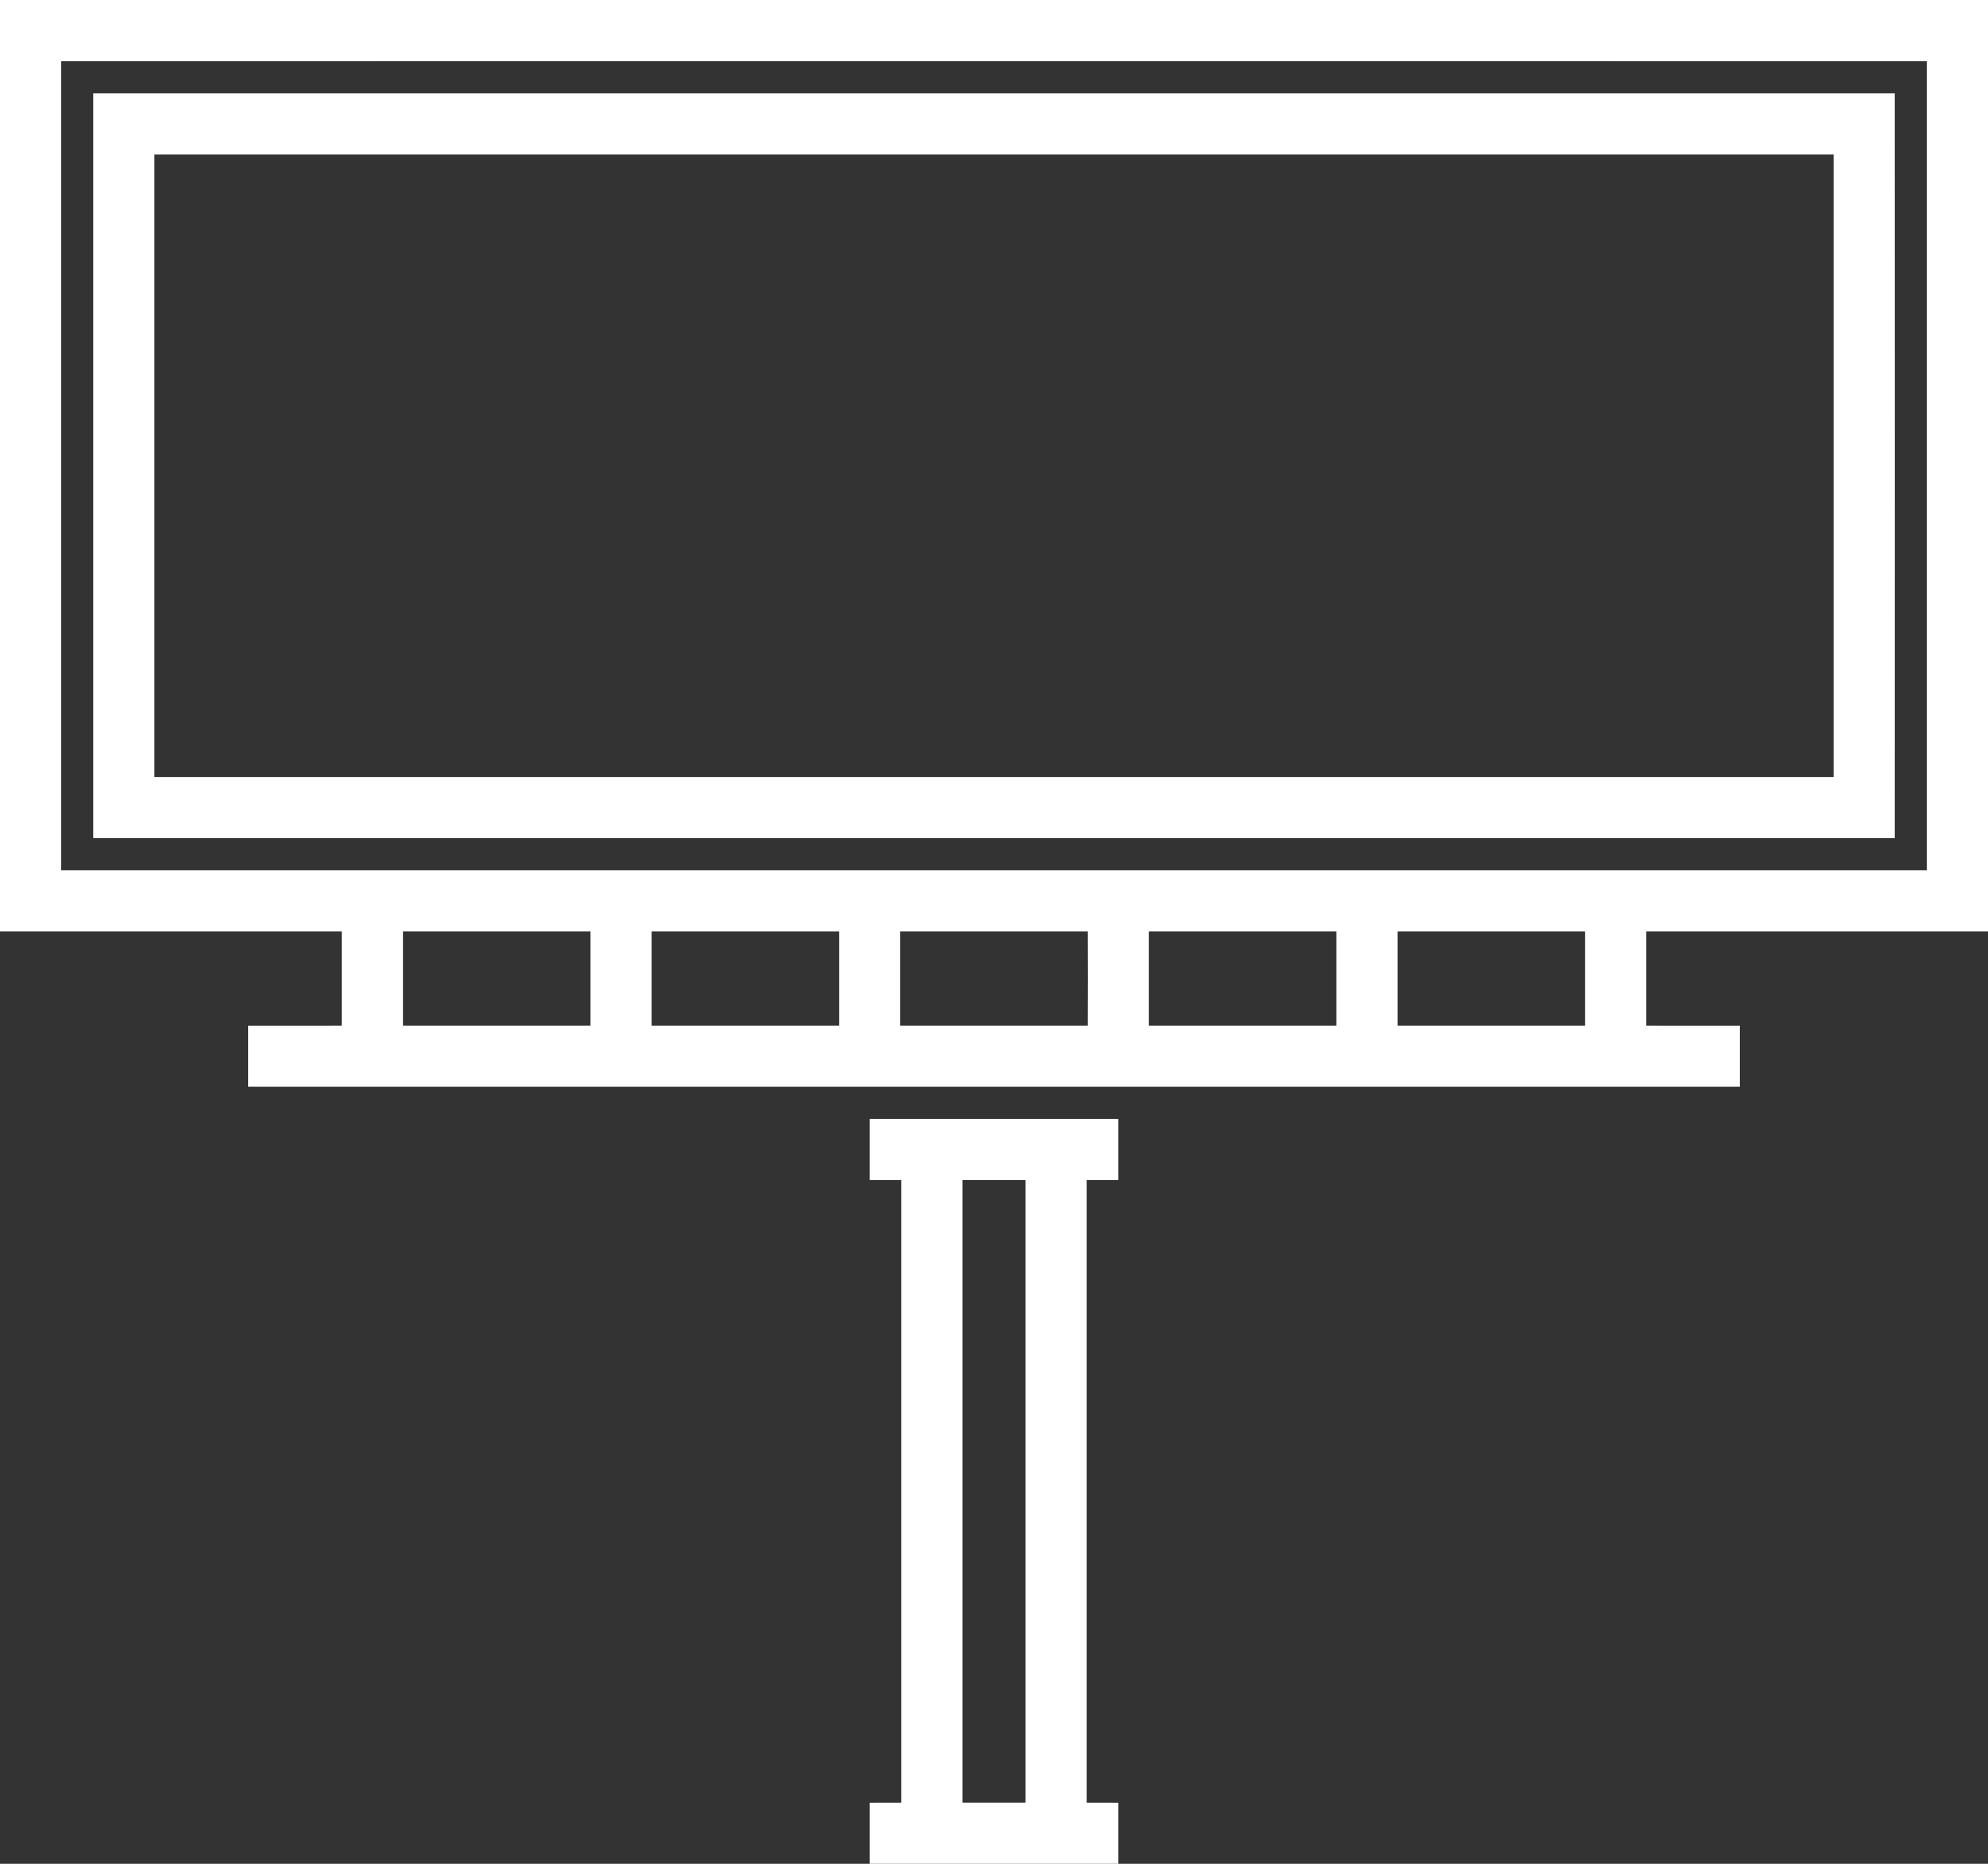
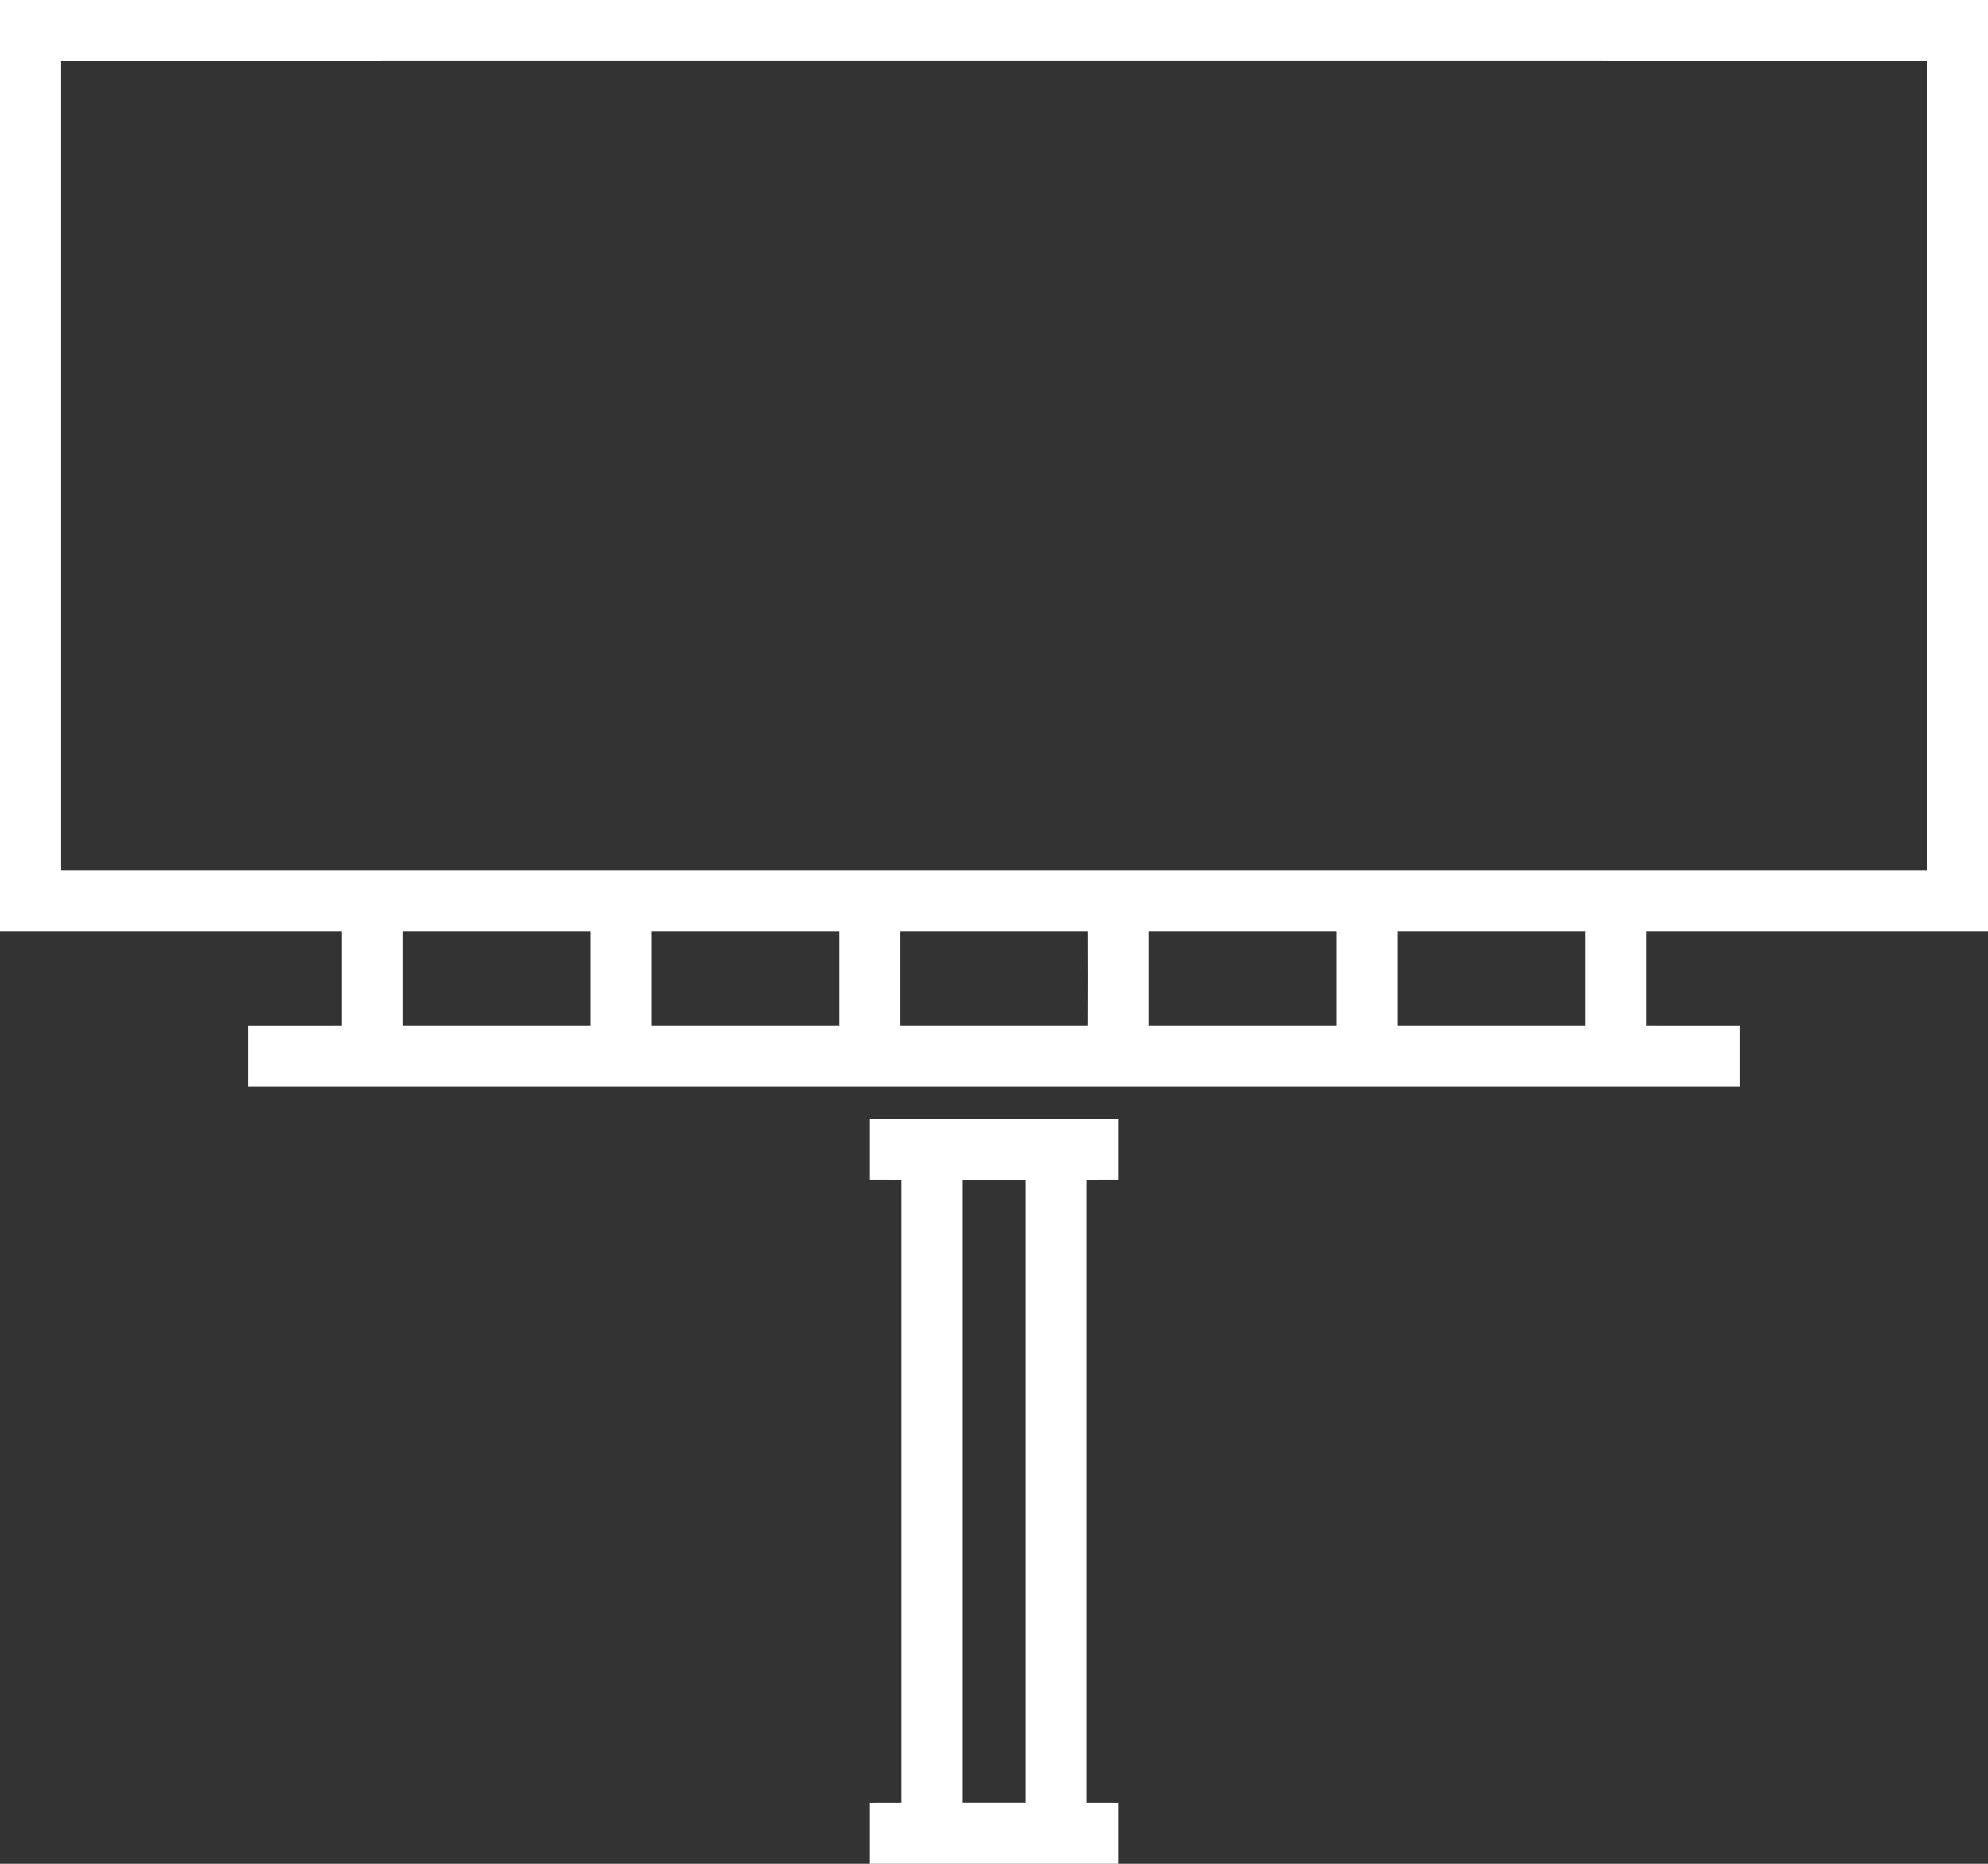
<svg xmlns="http://www.w3.org/2000/svg" version="1.1" id="Layer_1" x="0px" y="0px" width="30px" height="28.125px" viewBox="241 241.938 30 28.125" xml:space="preserve">
  <rect x="241" y="241.938" width="30" height="28.125" fill="#333333" stroke="none" />
  <g id="_x23_000000ff">
    <path fill="#FFFFFF" d="M241,241.938c10,0,20,0,30,0v14.056c-1.719,0-3.438-0.001-5.157,0c-0.001,0.474-0.001,0.947,0,1.421   c0.471,0.002,0.941,0,1.412,0.001c0.001,0.308,0.001,0.614,0,0.921c-7.503,0.001-15.007,0.001-22.51,0   c-0.001-0.307-0.001-0.613,0-0.921c0.471-0.001,0.941,0.001,1.412-0.001c0.001-0.474,0.001-0.947,0-1.421   c-1.719-0.001-3.438,0-5.157,0V241.938 M241.923,242.862c0,4.069,0,8.139,0,12.208c9.384,0.001,18.769,0.001,28.153,0   c0.001-4.069,0.001-8.139,0-12.208C260.692,242.861,251.308,242.86,241.923,242.862 M247.082,255.994c0,0.474,0,0.947,0,1.421   c0.943,0.001,1.885,0.001,2.828,0c0.001-0.474,0.001-0.947,0-1.421C248.966,255.993,248.024,255.993,247.082,255.994    M250.834,255.994c-0.001,0.474-0.001,0.947,0,1.421c0.942,0.001,1.886,0.001,2.829,0c0.001-0.474,0.001-0.947,0-1.421   C252.72,255.993,251.776,255.993,250.834,255.994 M254.585,255.994c-0.001,0.474-0.001,0.947,0,1.421   c0.943,0.001,1.886,0.001,2.829,0c0.002-0.474,0.002-0.947,0-1.421C256.472,255.993,255.528,255.993,254.585,255.994    M258.337,255.994c-0.001,0.474-0.001,0.947,0,1.421c0.943,0.001,1.887,0.001,2.829,0c0.001-0.474,0.001-0.947,0-1.421   C260.224,255.993,259.28,255.993,258.337,255.994 M262.091,255.994c-0.001,0.474-0.001,0.947,0,1.421   c0.942,0.001,1.885,0.001,2.828,0c0-0.474,0-0.947,0-1.421C263.976,255.993,263.033,255.993,262.091,255.994z" />
-     <path fill="#FFFFFF" d="M242.407,243.346c9.062,0,18.125,0,27.186,0c0.001,3.747,0.002,7.493,0,11.239c-9.062,0-18.124,0-27.186,0   C242.406,250.839,242.406,247.093,242.407,243.346 M243.33,244.27c0,3.131-0.001,6.262,0,9.394c8.447,0.001,16.894,0.001,25.34,0   c0.001-3.131,0.001-6.263,0-9.394C260.224,244.269,251.776,244.269,243.33,244.27z" />
    <path fill="#FFFFFF" d="M254.124,258.822c1.251,0,2.501,0,3.752,0c0.001,0.308,0.001,0.615,0,0.923c-0.158,0-0.317,0-0.477,0.001   c-0.001,3.131-0.001,6.263,0,9.394c0.159,0,0.318,0.001,0.477,0.001c0.001,0.308,0.001,0.614,0,0.922   c-1.251,0.001-2.501,0.001-3.752,0c-0.001-0.308-0.001-0.614,0-0.922c0.159,0,0.317-0.001,0.476-0.001   c0.001-3.131,0.001-6.263,0-9.394c-0.159-0.001-0.317-0.001-0.476-0.001C254.123,259.438,254.123,259.13,254.124,258.822    M255.525,259.746c-0.001,3.131-0.001,6.263,0,9.394c0.317,0.001,0.633,0.001,0.95,0c0.001-3.131,0.001-6.263,0-9.394   C256.158,259.745,255.841,259.745,255.525,259.746z" />
  </g>
</svg>